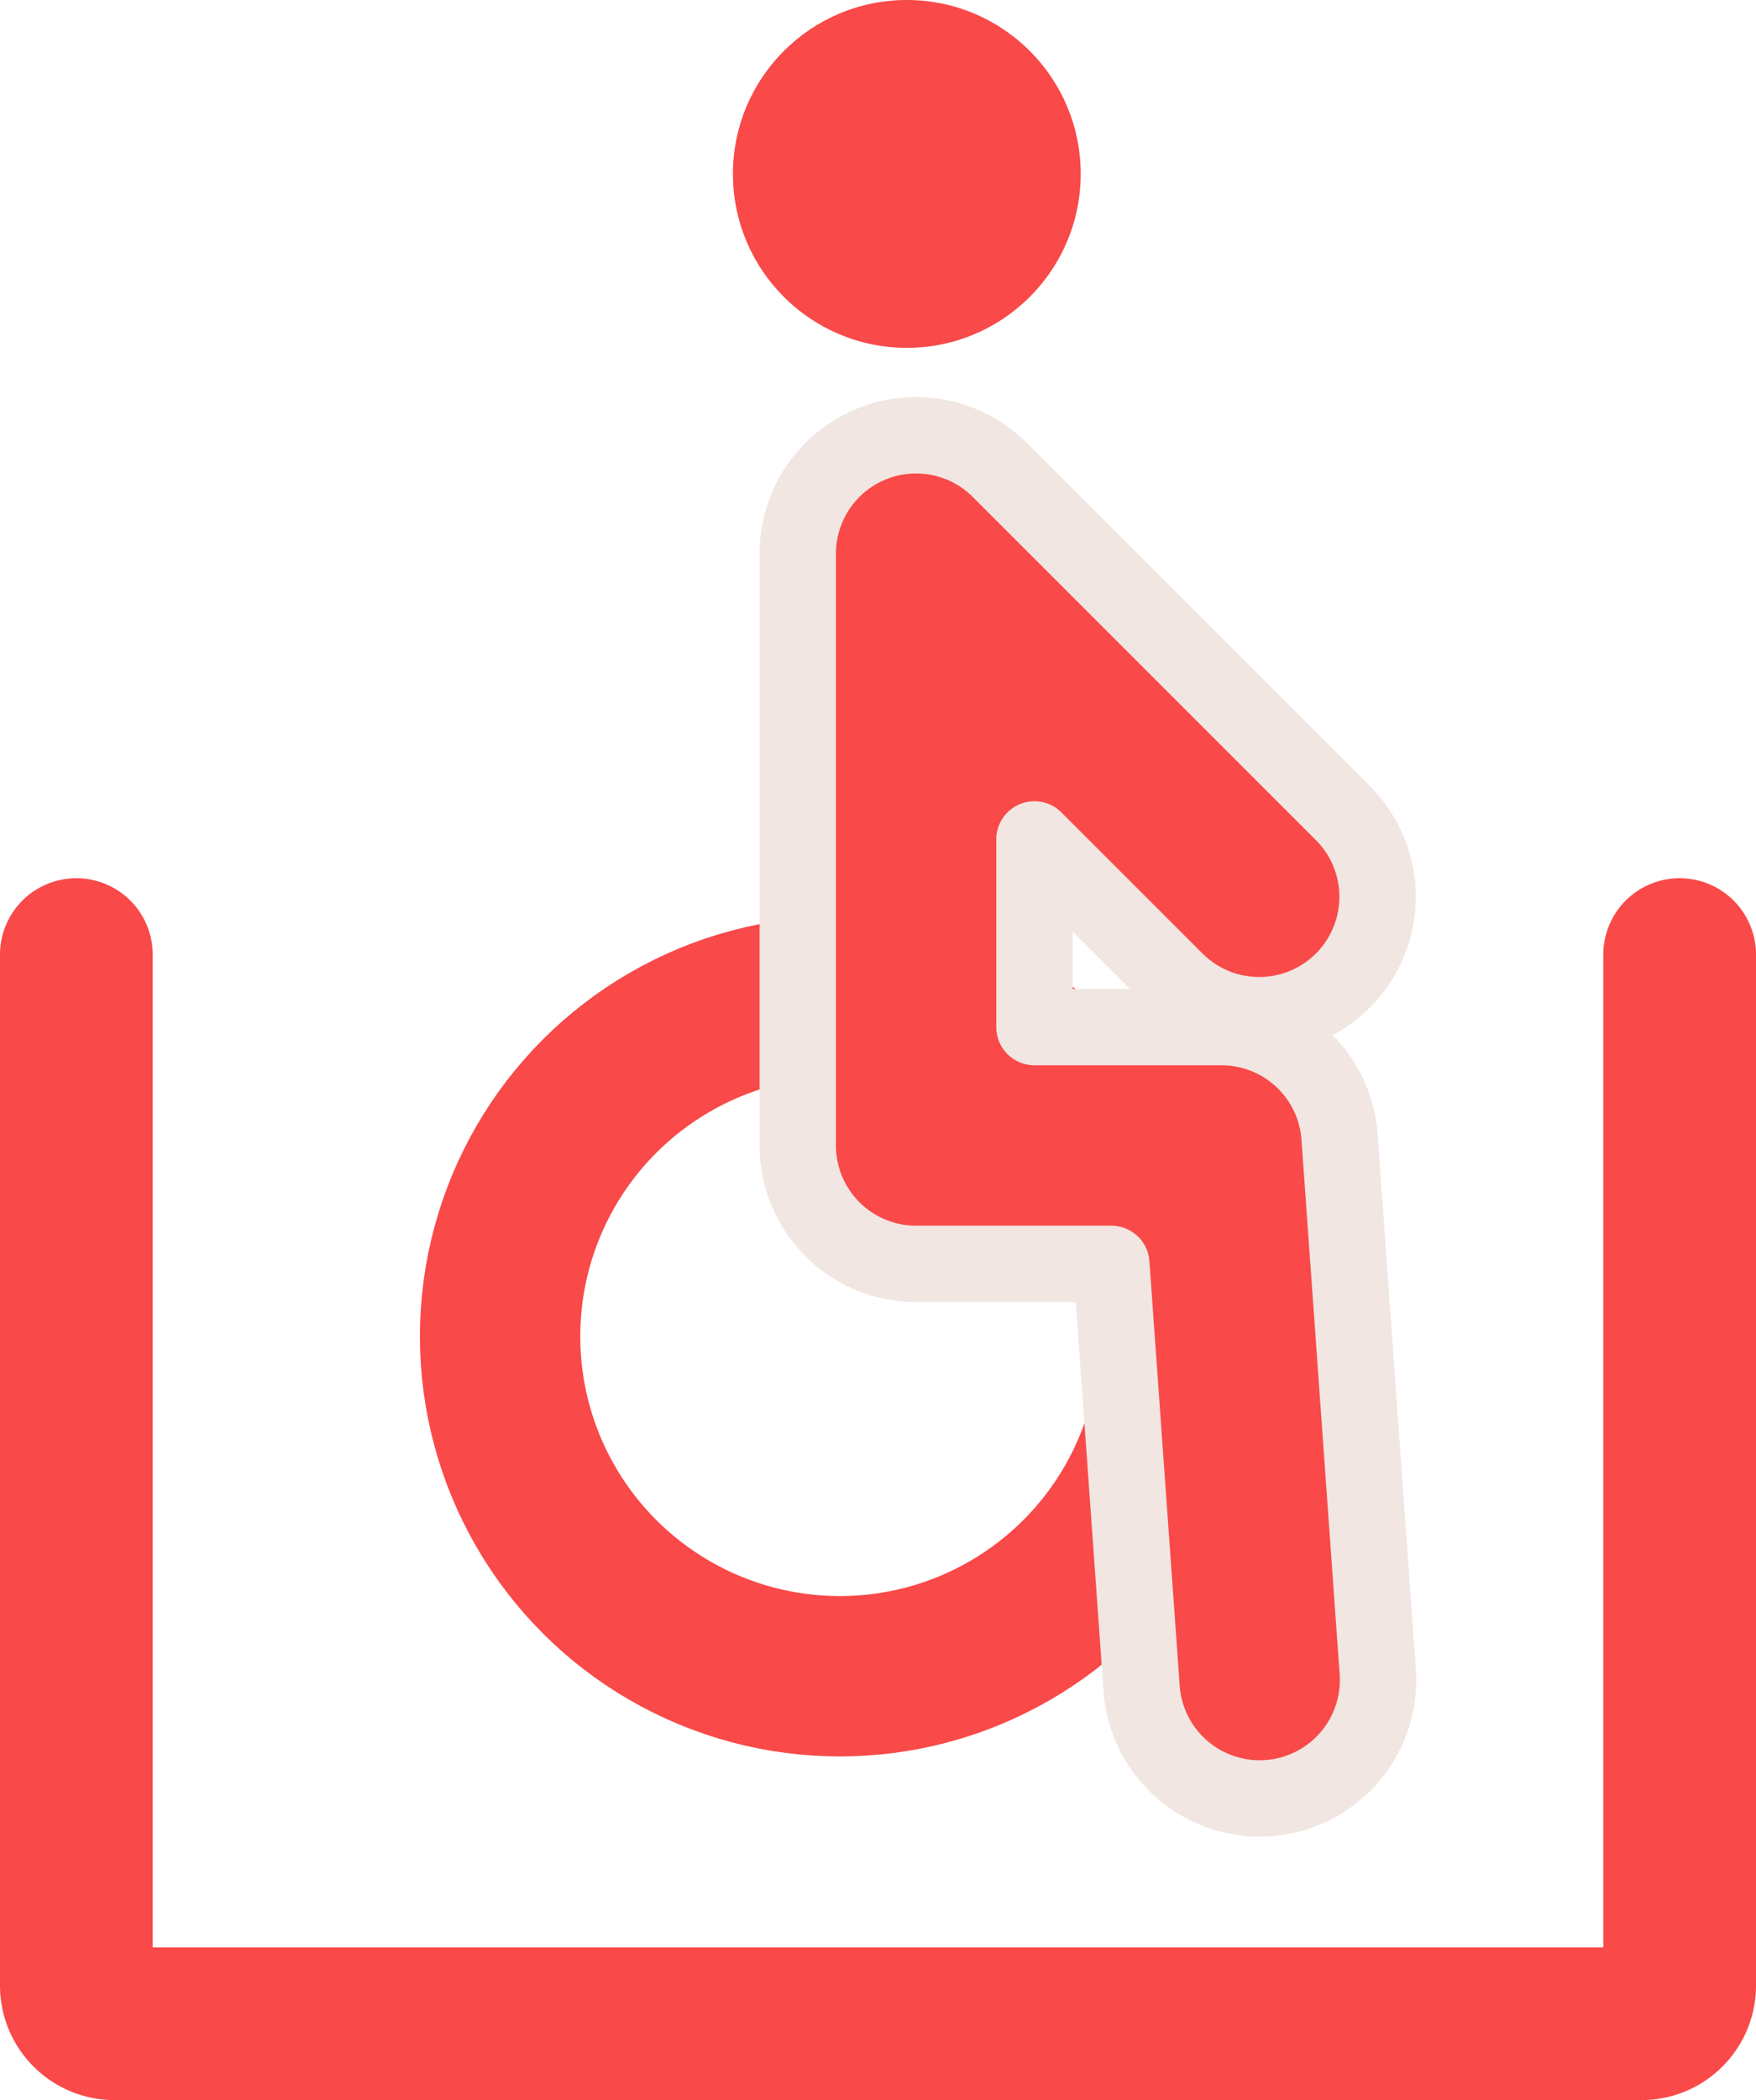
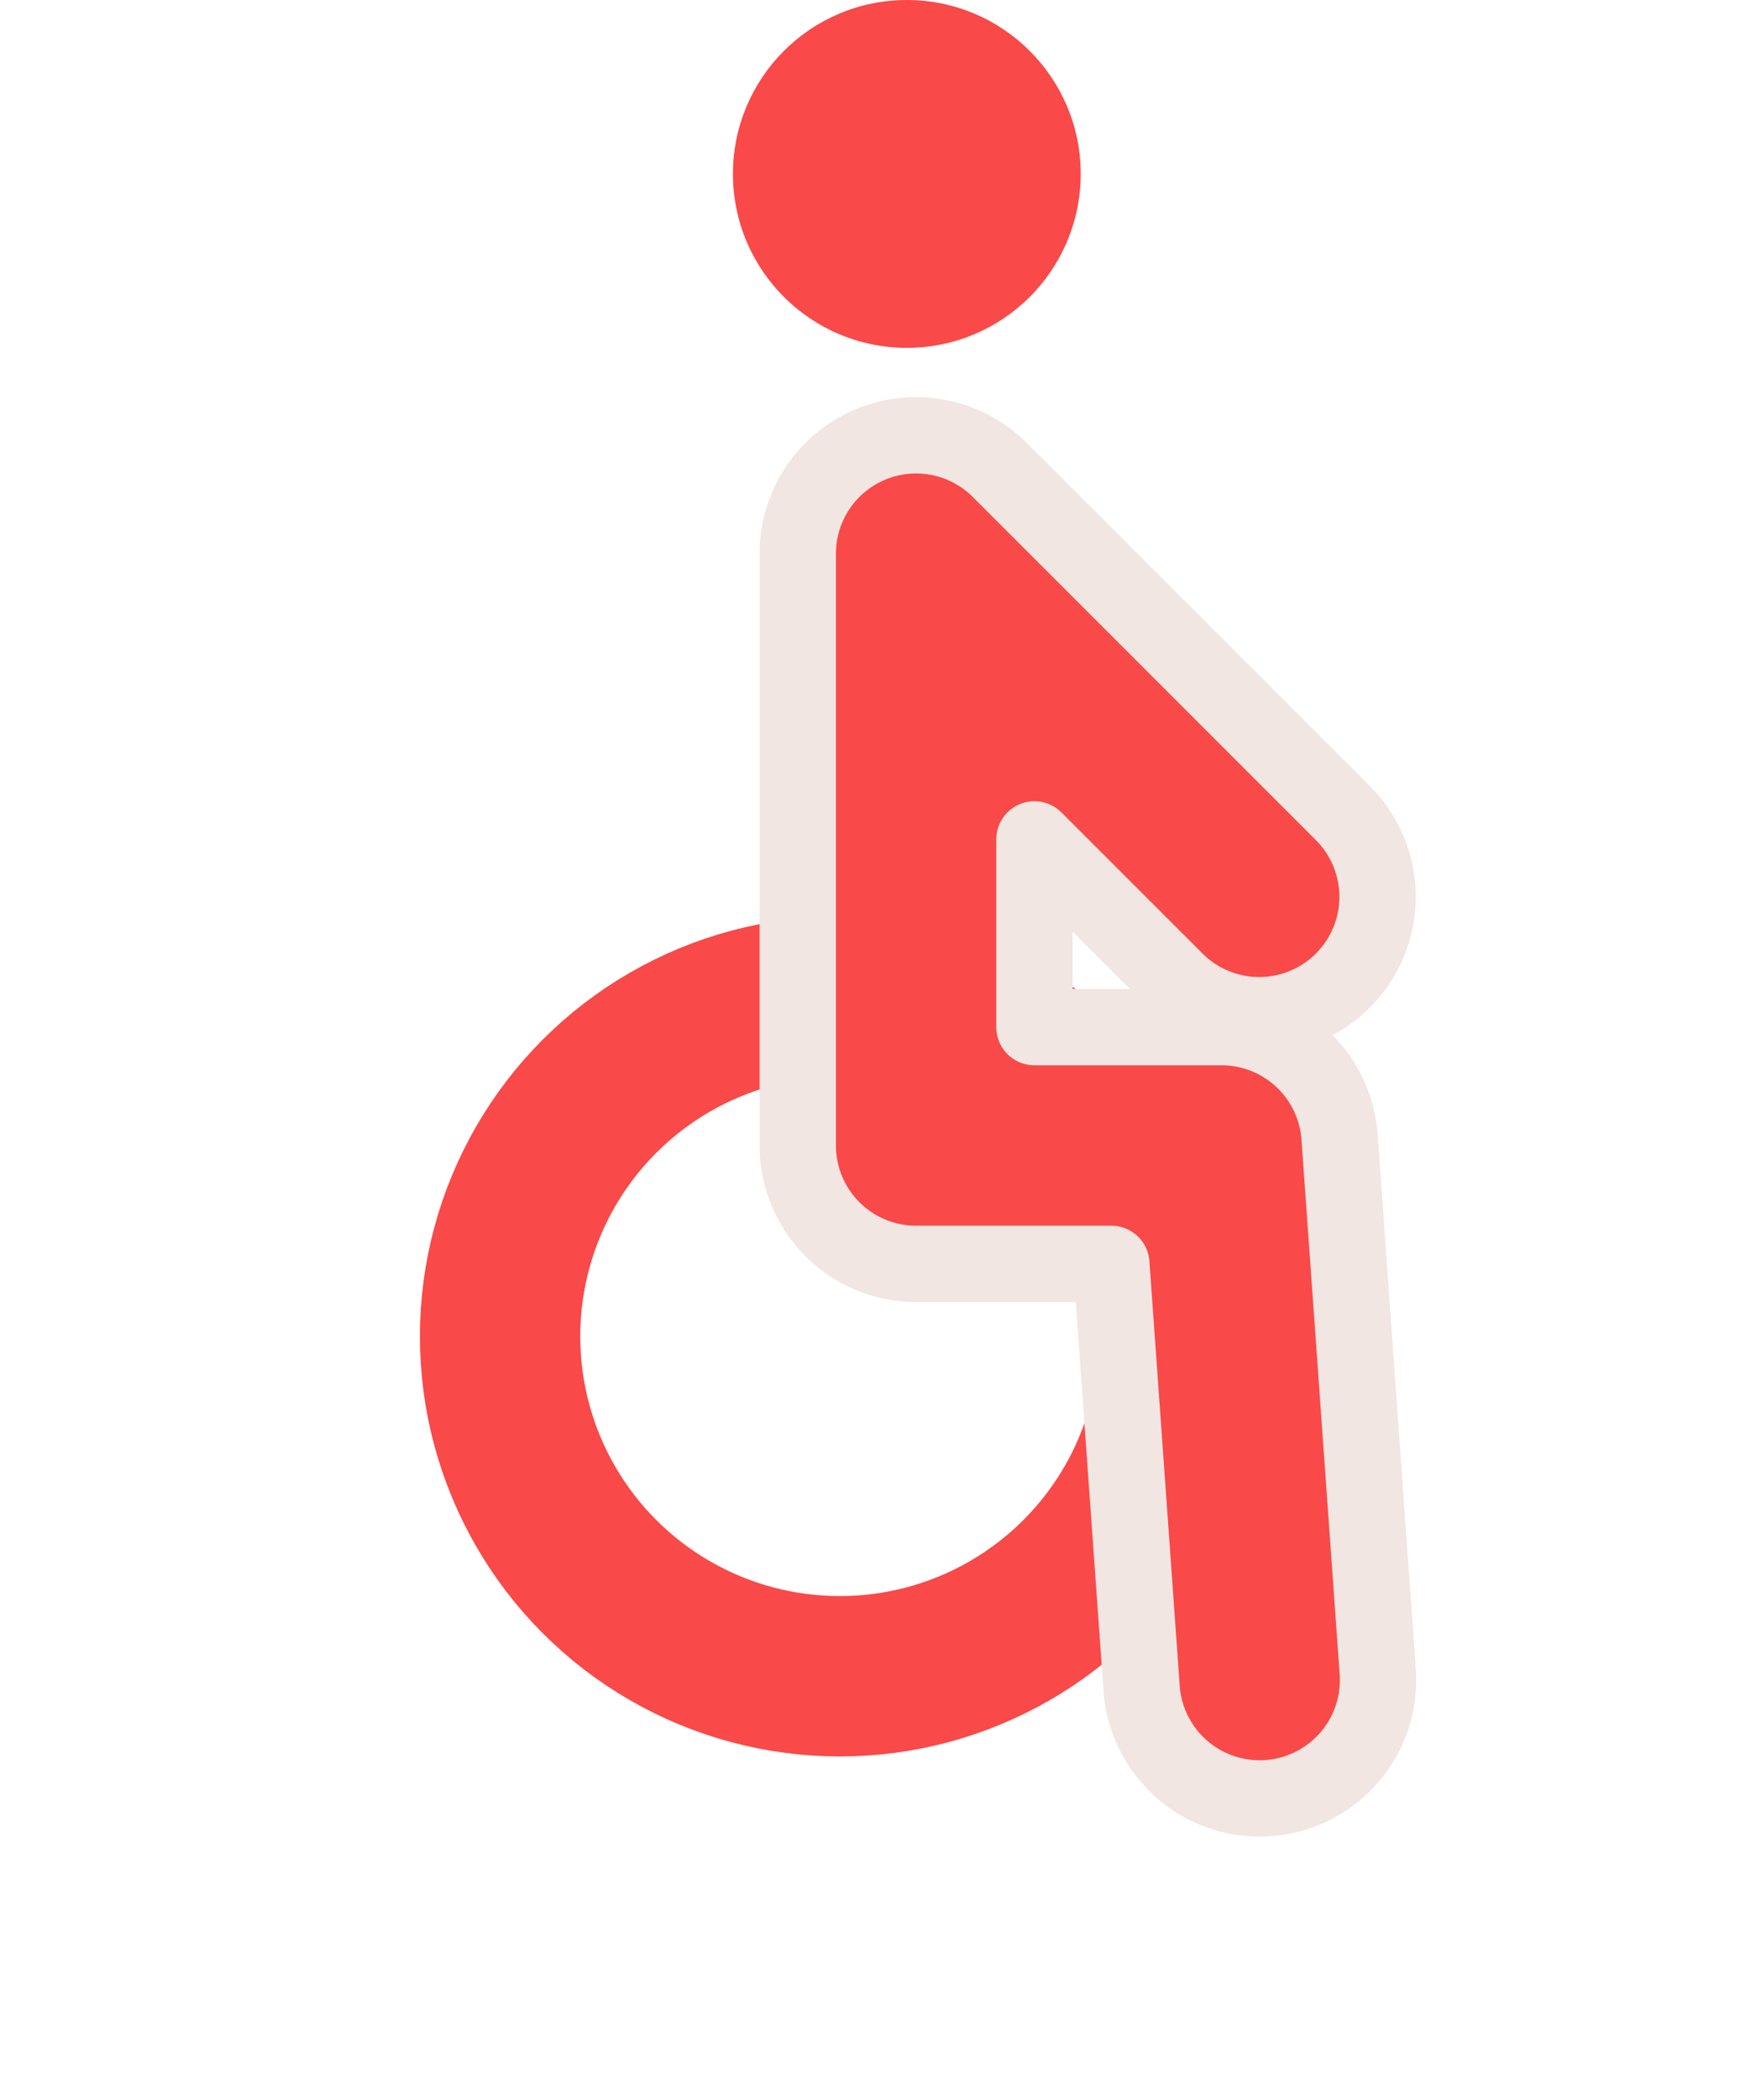
<svg xmlns="http://www.w3.org/2000/svg" width="46" height="55" fill="none" viewBox="0 0 46 55">
  <g id="Group 4448">
    <circle id="Ellipse 388" cx="22" cy="35" r="8.9" stroke="#F94949" stroke-width="4.2" />
    <g id="Group 4440">
      <g id="Group 4439">
        <path id="Vector 474 (Stroke)" fill="#F94949" stroke="#F1E6E1" stroke-linecap="round" stroke-linejoin="round" stroke-width="2" d="M26.19 12.308a3.1 3.1 0 0 0-5.292 2.193V30a3.1 3.1 0 0 0 3.1 3.1h5.114l.794 11.12a3.1 3.1 0 1 0 6.185-.441l-1-14a3.1 3.1 0 0 0-3.093-2.88h-4.9v-4.915l3.708 3.707a3.1 3.1 0 0 0 4.384-4.384z" />
        <g id="Group 4434">
          <g id="Group 4429">
            <circle id="Ellipse 386" cx="23.755" cy="4.555" r="4.555" fill="#F94949" />
          </g>
        </g>
      </g>
-       <path id="Rectangle 698" stroke="#F94949" stroke-linecap="round" stroke-width="4" d="M2 25v27a1 1 0 0 0 1 1h40a1 1 0 0 0 1-1V25" />
    </g>
  </g>
</svg>